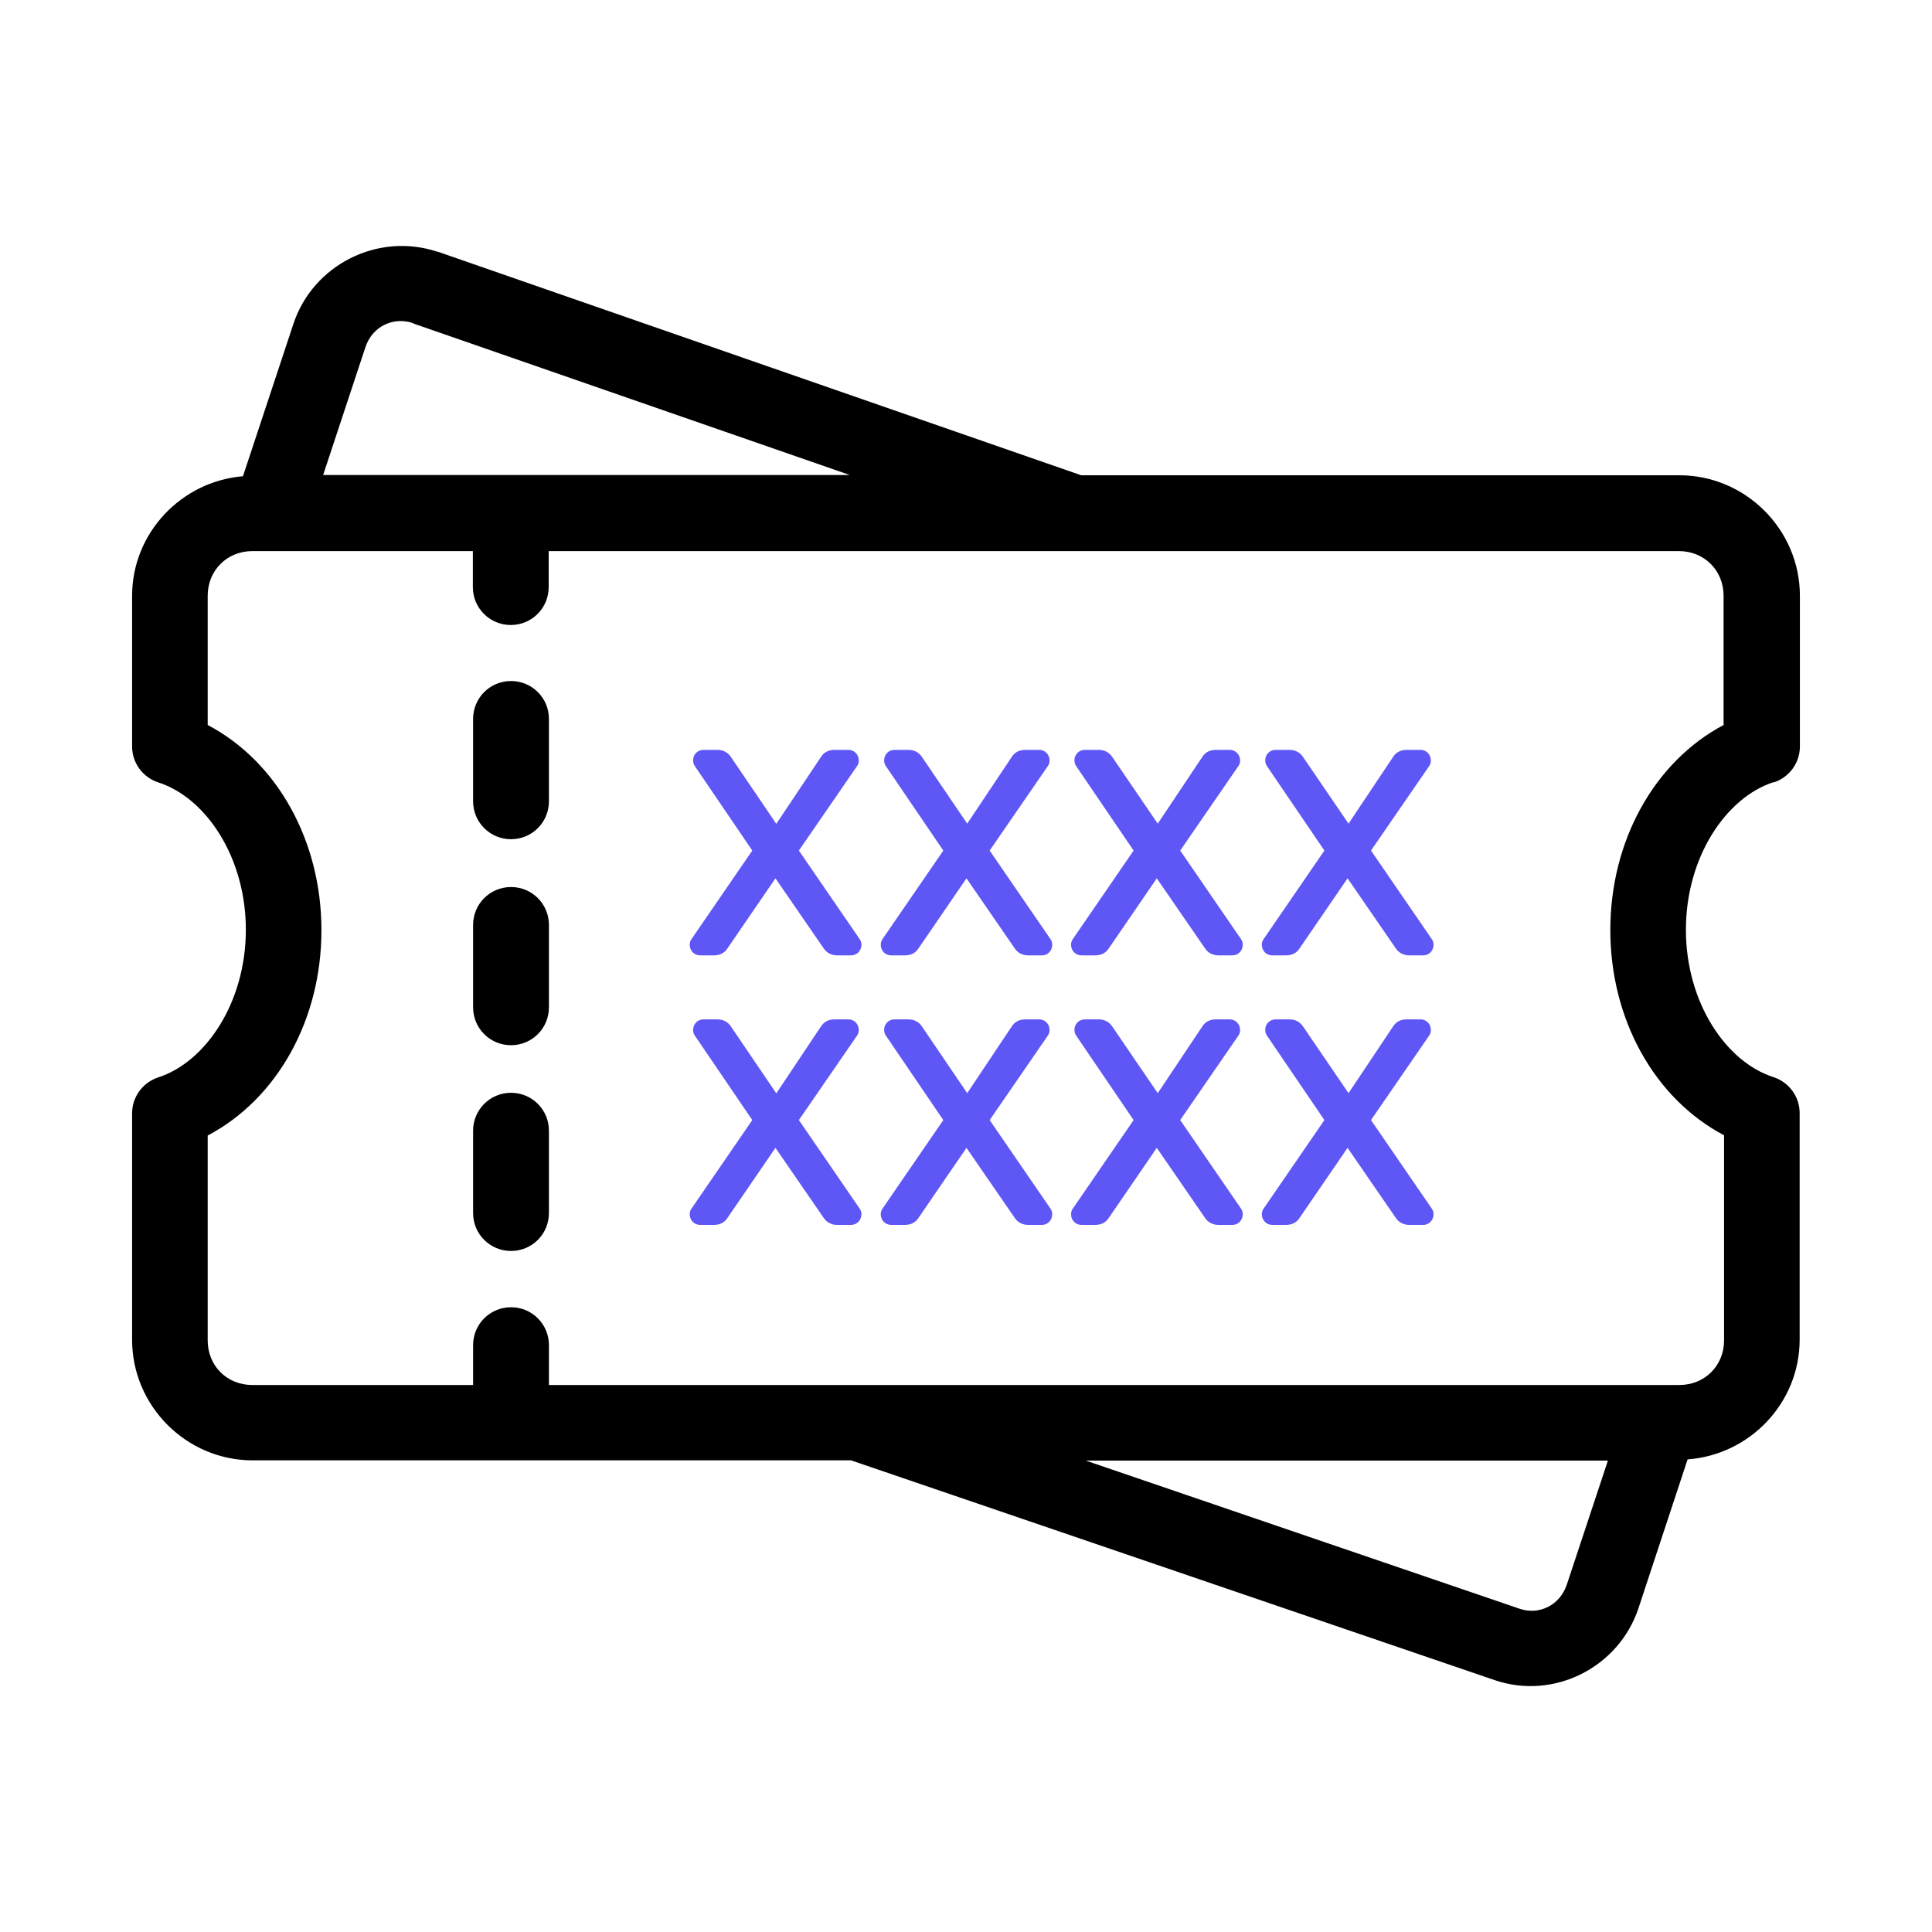
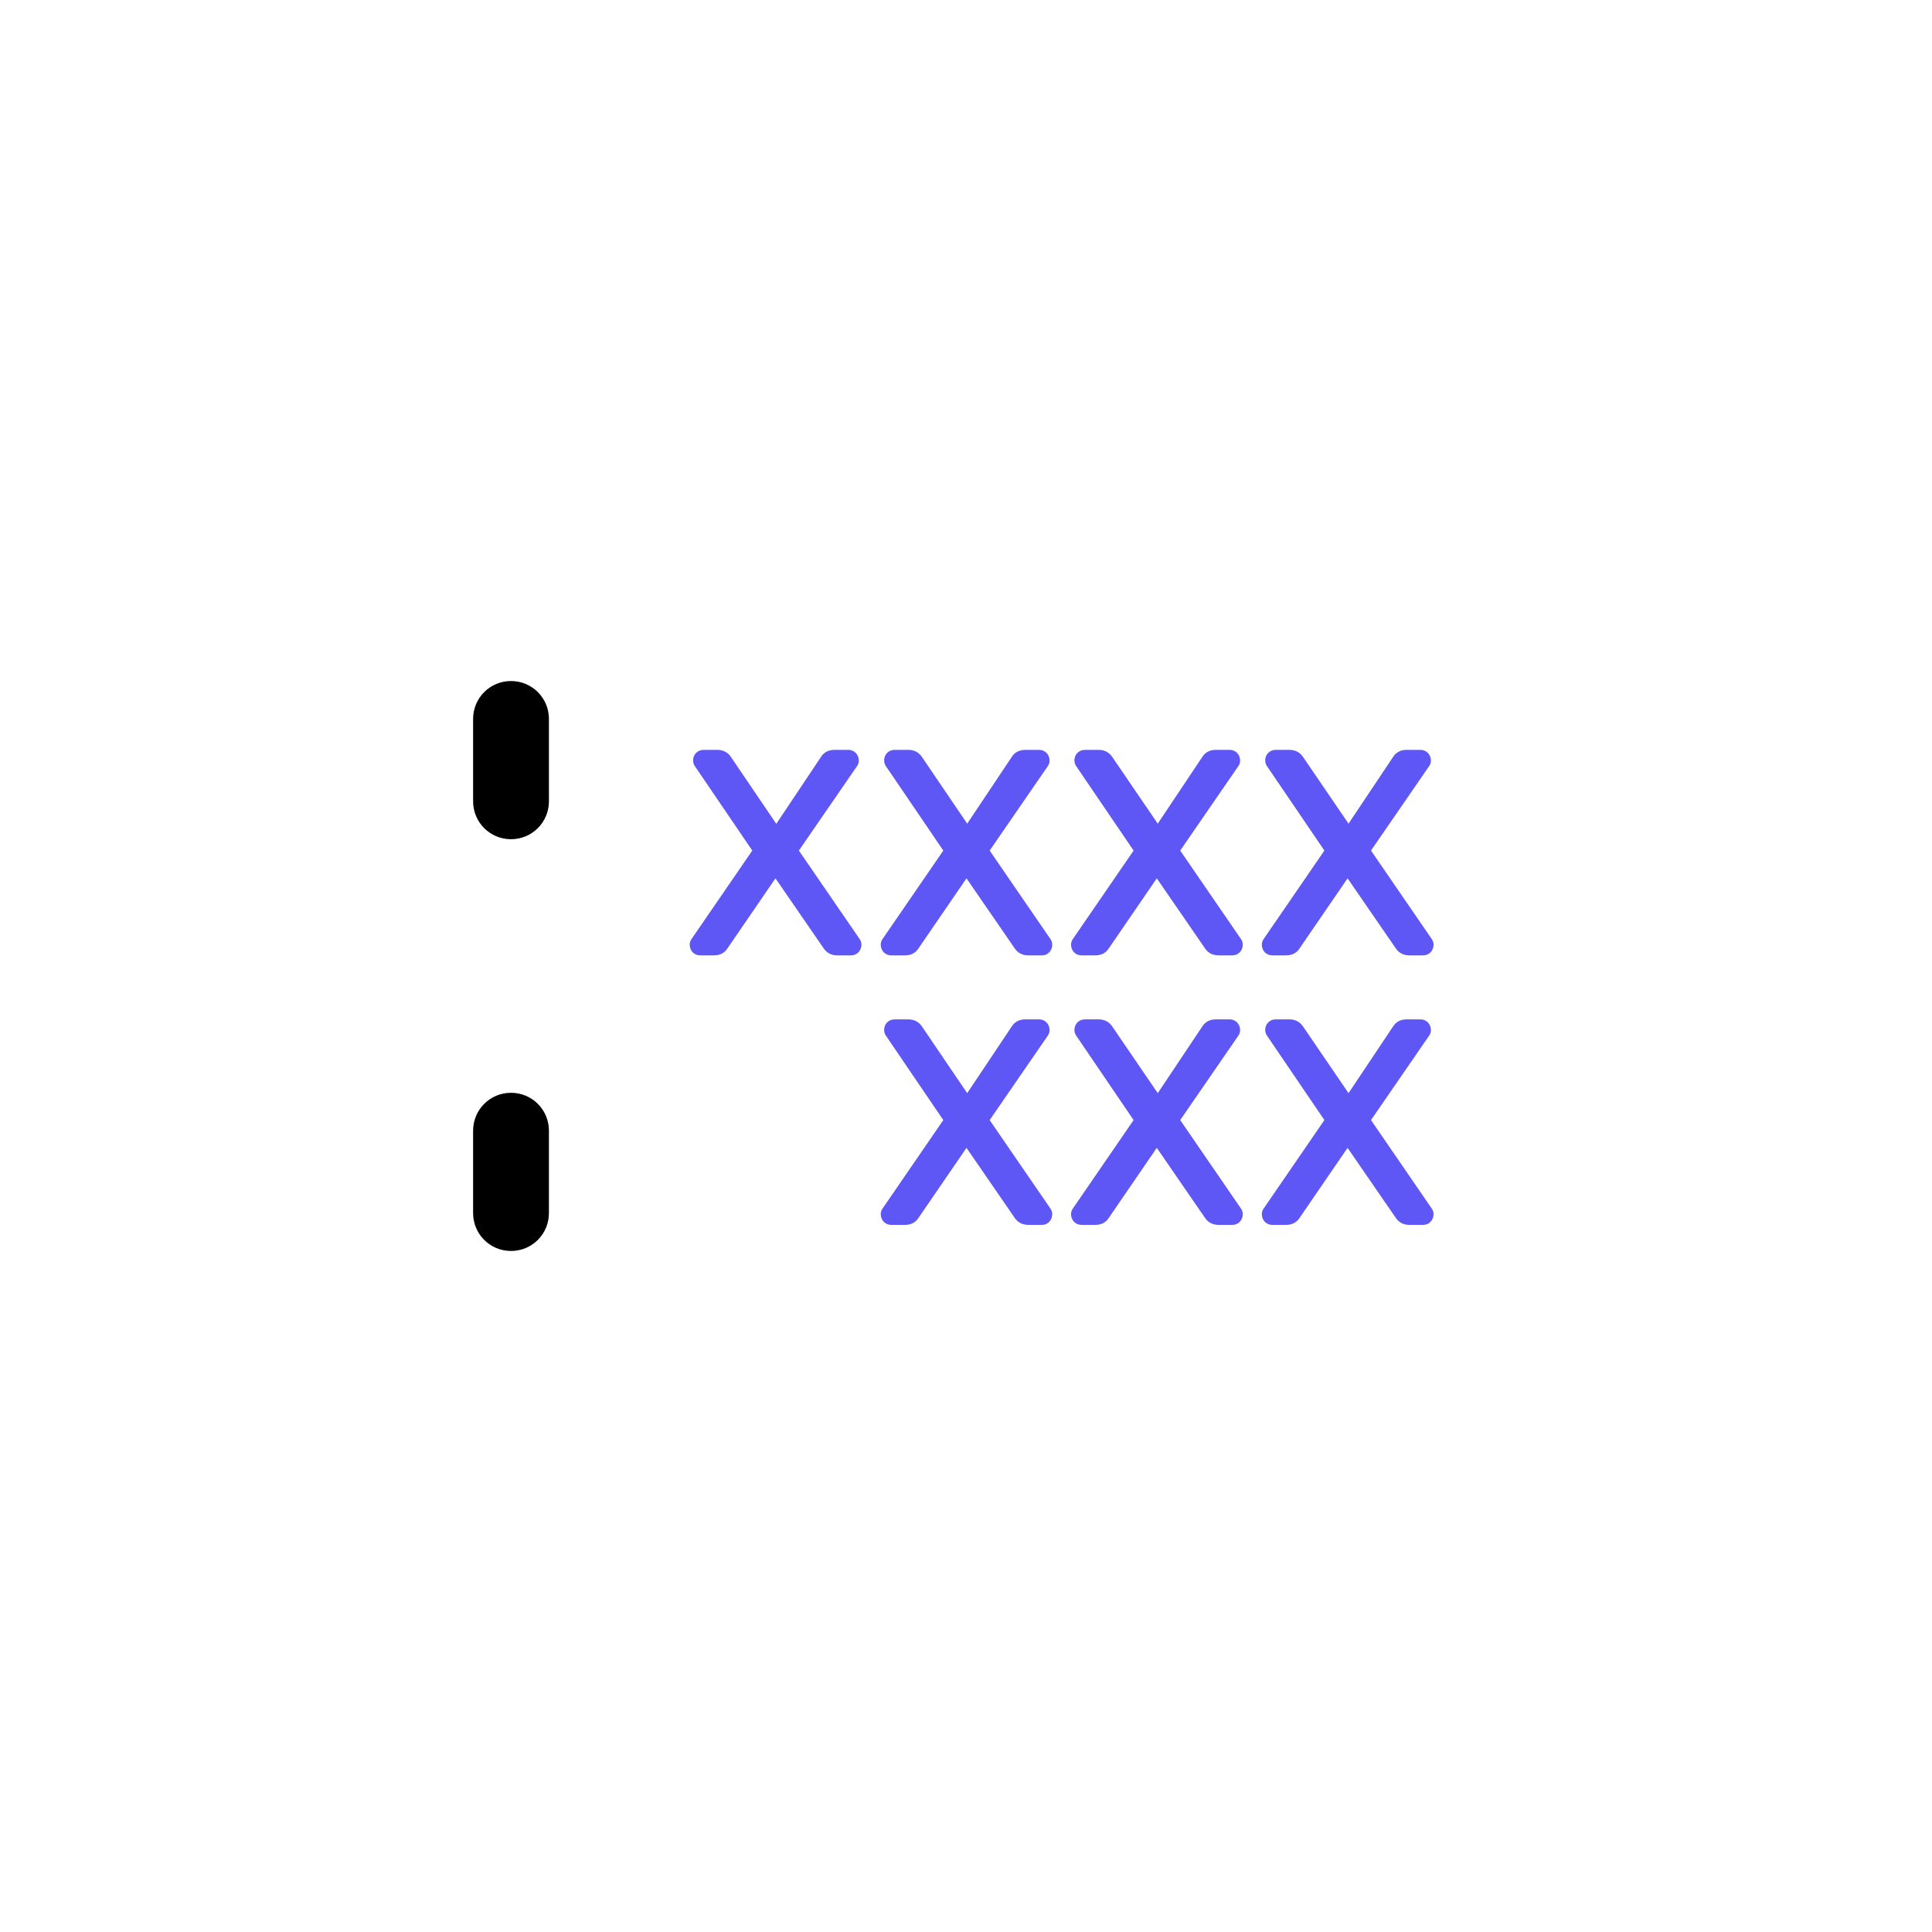
<svg xmlns="http://www.w3.org/2000/svg" id="Layer_1" data-name="Layer 1" width="80" height="80" viewBox="0 0 80 80">
-   <path id="path4543" d="M21.16,36.73c-.87,0-1.57.7-1.57,1.57v3.41c0,.87.7,1.57,1.57,1.57s1.57-.7,1.57-1.57v-3.41c0-.87-.7-1.57-1.57-1.57Z" vector-effect="none" />
  <path id="path4545" d="M21.16,45.25c-.87,0-1.57.7-1.57,1.57v3.41c0,.87.7,1.57,1.57,1.57s1.57-.7,1.57-1.57v-3.41c0-.87-.7-1.57-1.57-1.57Z" vector-effect="none" />
  <g>
    <path d="M21.16,28.2c-.87,0-1.57.7-1.57,1.57v3.41c0,.87.7,1.57,1.57,1.57s1.57-.7,1.57-1.57v-3.41c0-.87-.7-1.57-1.57-1.57Z" />
-     <path d="M73.44,32.4c.65-.21,1.09-.81,1.09-1.49v-6.24c0-2.74-2.25-4.99-4.99-4.99h-24.77l-26.65-9.26h-.02c-2.45-.81-5.14.54-5.95,2.99l-2.09,6.31c-2.55.21-4.59,2.35-4.59,4.95v6.24c0,.68.44,1.28,1.09,1.49,1.96.63,3.62,3.09,3.62,6.1s-1.66,5.47-3.62,6.11c-.65.21-1.09.81-1.09,1.49v9.38c0,2.74,2.25,4.99,4.99,4.99h24.78l26.65,9.1c2.46.84,5.15-.53,5.96-2.99l2.03-6.15c2.58-.19,4.64-2.34,4.64-4.96v-9.38c0-.68-.44-1.28-1.09-1.49-1.96-.63-3.62-3.09-3.62-6.1s1.66-5.47,3.62-6.11h.01ZM17.1,13.39c6.03,2.09,12.06,4.19,18.09,6.28H13.38l1.75-5.29c.28-.85,1.13-1.28,1.98-1h-.01ZM62.91,66.61l-17.95-6.13h21.62l-1.7,5.13c-.28.85-1.14,1.29-1.97,1ZM71.39,30.01c-2.9,1.53-4.71,4.82-4.71,8.5s1.81,6.97,4.71,8.5v8.49c0,1.05-.8,1.85-1.85,1.85H22.73v-1.65c0-.87-.7-1.57-1.57-1.57s-1.57.7-1.57,1.57v1.65h-9.14c-1.06,0-1.85-.8-1.85-1.85v-8.48c2.9-1.53,4.71-4.82,4.71-8.5s-1.81-6.97-4.71-8.5v-5.35c0-1.05.8-1.85,1.85-1.85h9.13v1.49c0,.87.7,1.57,1.57,1.57s1.57-.7,1.57-1.57v-1.49h46.8c1.05,0,1.85.8,1.85,1.85v5.34h.02Z" />
  </g>
  <g>
    <path d="M32.14,34.12l1.85-2.77c.13-.21.33-.3.57-.3h.57c.24,0,.43.19.43.44,0,.09-.02.16-.07.23l-2.41,3.5,2.52,3.67c.05.07.07.15.07.23,0,.24-.18.44-.43.44h-.57c-.24,0-.44-.1-.57-.3l-1.99-2.89-1.98,2.89c-.13.21-.33.3-.57.3h-.57c-.24,0-.43-.19-.43-.44,0-.08.02-.16.07-.23l2.52-3.67-2.38-3.5c-.05-.07-.07-.16-.07-.24,0-.23.18-.43.43-.43h.57c.24,0,.44.1.57.3l1.88,2.77Z" fill="#5f57f5" />
    <path d="M40.04,34.12l1.85-2.77c.13-.21.33-.3.57-.3h.57c.24,0,.43.19.43.44,0,.09-.02.16-.07.23l-2.41,3.5,2.52,3.67c.05.07.07.15.07.23,0,.24-.18.44-.42.44h-.57c-.24,0-.44-.1-.57-.3l-1.99-2.89-1.98,2.89c-.13.21-.33.3-.57.3h-.57c-.24,0-.43-.19-.43-.44,0-.08.02-.16.07-.23l2.52-3.67-2.38-3.5c-.05-.07-.07-.16-.07-.24,0-.23.18-.43.43-.43h.57c.24,0,.44.1.57.3l1.88,2.77Z" fill="#5f57f5" />
    <path d="M47.93,34.12l1.85-2.77c.13-.21.33-.3.57-.3h.57c.24,0,.43.19.43.44,0,.09-.02.16-.07.23l-2.41,3.5,2.52,3.67c.05.07.07.15.07.23,0,.24-.18.44-.43.44h-.57c-.24,0-.44-.1-.57-.3l-1.99-2.89-1.98,2.89c-.13.21-.33.3-.57.3h-.57c-.24,0-.43-.19-.43-.44,0-.08.02-.16.07-.23l2.52-3.67-2.38-3.5c-.05-.07-.07-.16-.07-.24,0-.23.18-.43.43-.43h.57c.24,0,.44.1.57.3l1.89,2.77Z" fill="#5f57f5" />
    <path d="M55.83,34.12l1.85-2.77c.13-.21.33-.3.57-.3h.57c.24,0,.43.19.43.44,0,.09-.02.16-.07.23l-2.41,3.5,2.52,3.67c.05.07.07.15.07.23,0,.24-.18.44-.43.44h-.57c-.24,0-.44-.1-.57-.3l-1.99-2.89-1.98,2.89c-.13.21-.33.3-.57.3h-.57c-.24,0-.43-.19-.43-.44,0-.08.02-.16.07-.23l2.52-3.67-2.38-3.5c-.05-.07-.07-.16-.07-.24,0-.23.18-.43.43-.43h.57c.24,0,.44.1.57.3l1.89,2.77Z" fill="#5f57f5" />
-     <path d="M32.14,45.28l1.85-2.77c.13-.21.33-.3.57-.3h.57c.24,0,.43.19.43.44,0,.08-.02.16-.07.23l-2.41,3.5,2.52,3.67c.05.07.07.15.07.23,0,.24-.18.44-.43.44h-.57c-.24,0-.44-.1-.57-.3l-1.99-2.89-1.98,2.89c-.13.21-.33.3-.57.3h-.57c-.24,0-.43-.19-.43-.44,0-.08.02-.16.07-.23l2.52-3.67-2.38-3.5c-.05-.07-.07-.16-.07-.24,0-.23.18-.43.43-.43h.57c.24,0,.44.1.57.3l1.88,2.77Z" fill="#5f57f5" />
    <path d="M40.04,45.28l1.85-2.77c.13-.21.33-.3.57-.3h.57c.24,0,.43.19.43.44,0,.08-.02.16-.07.23l-2.41,3.5,2.52,3.67c.05.07.07.15.07.23,0,.24-.18.44-.42.44h-.57c-.24,0-.44-.1-.57-.3l-1.99-2.89-1.98,2.89c-.13.21-.33.3-.57.3h-.57c-.24,0-.43-.19-.43-.44,0-.08.02-.16.07-.23l2.52-3.67-2.38-3.5c-.05-.07-.07-.16-.07-.24,0-.23.18-.43.43-.43h.57c.24,0,.44.1.57.3l1.88,2.77Z" fill="#5f57f5" />
    <path d="M47.93,45.28l1.85-2.77c.13-.21.33-.3.57-.3h.57c.24,0,.43.19.43.44,0,.08-.02.16-.07.23l-2.41,3.5,2.52,3.67c.05.07.07.15.07.23,0,.24-.18.44-.43.44h-.57c-.24,0-.44-.1-.57-.3l-1.99-2.89-1.98,2.89c-.13.21-.33.3-.57.3h-.57c-.24,0-.43-.19-.43-.44,0-.08.02-.16.07-.23l2.52-3.67-2.38-3.5c-.05-.07-.07-.16-.07-.24,0-.23.18-.43.43-.43h.57c.24,0,.44.1.57.3l1.89,2.77Z" fill="#5f57f5" />
    <path d="M55.83,45.28l1.85-2.77c.13-.21.33-.3.57-.3h.57c.24,0,.43.19.43.44,0,.08-.02.16-.07.23l-2.41,3.5,2.52,3.67c.05.07.07.15.07.23,0,.24-.18.44-.43.44h-.57c-.24,0-.44-.1-.57-.3l-1.99-2.89-1.98,2.89c-.13.21-.33.3-.57.3h-.57c-.24,0-.43-.19-.43-.44,0-.08.02-.16.07-.23l2.52-3.67-2.38-3.5c-.05-.07-.07-.16-.07-.24,0-.23.18-.43.43-.43h.57c.24,0,.44.1.57.3l1.89,2.77Z" fill="#5f57f5" />
  </g>
</svg>